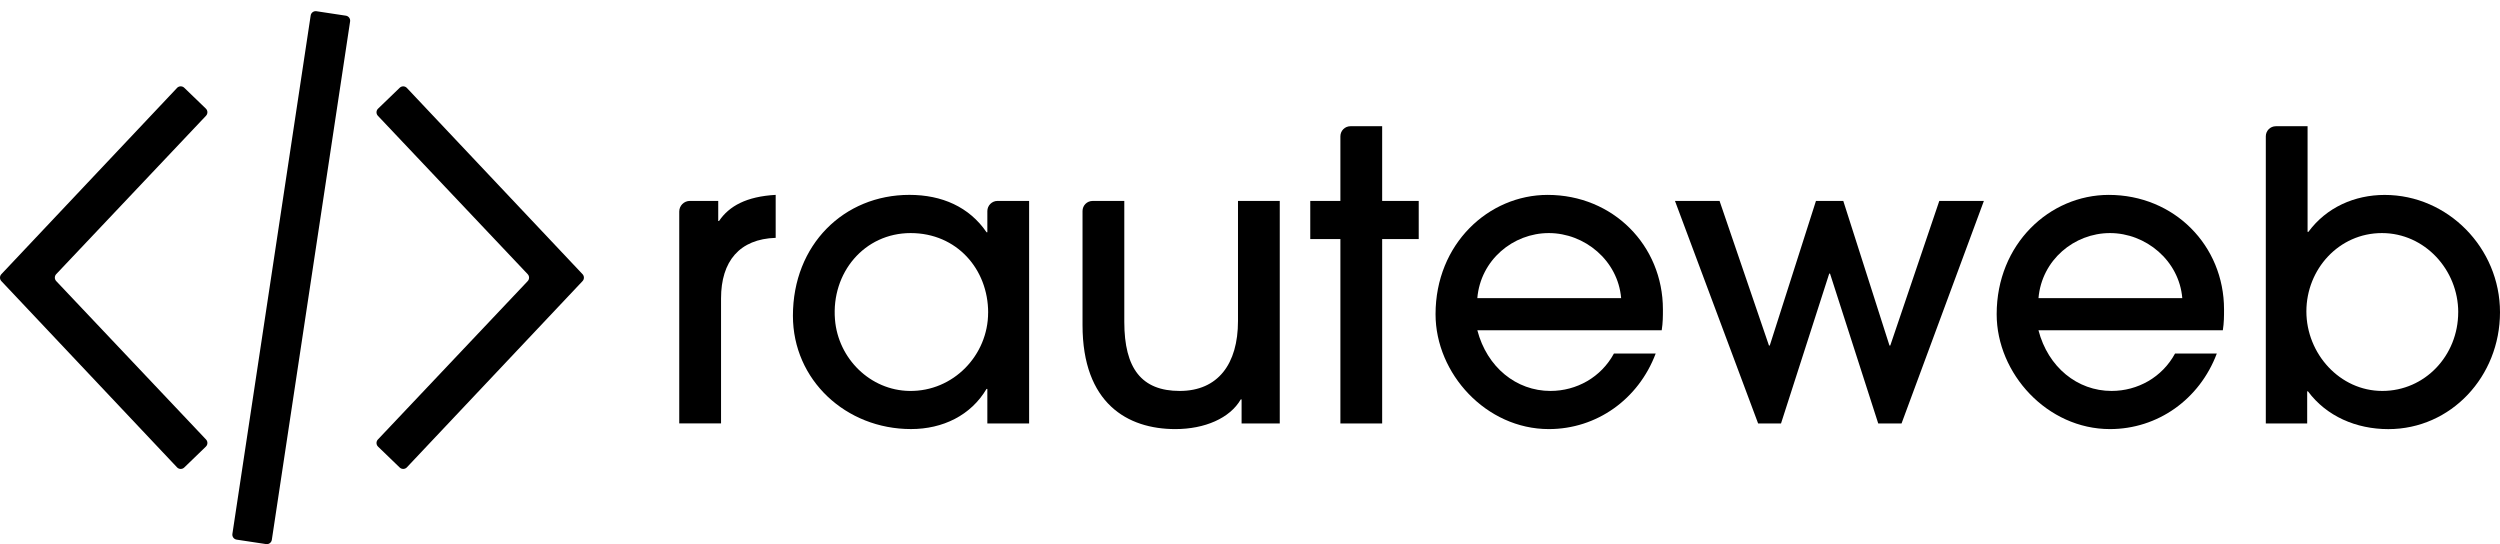
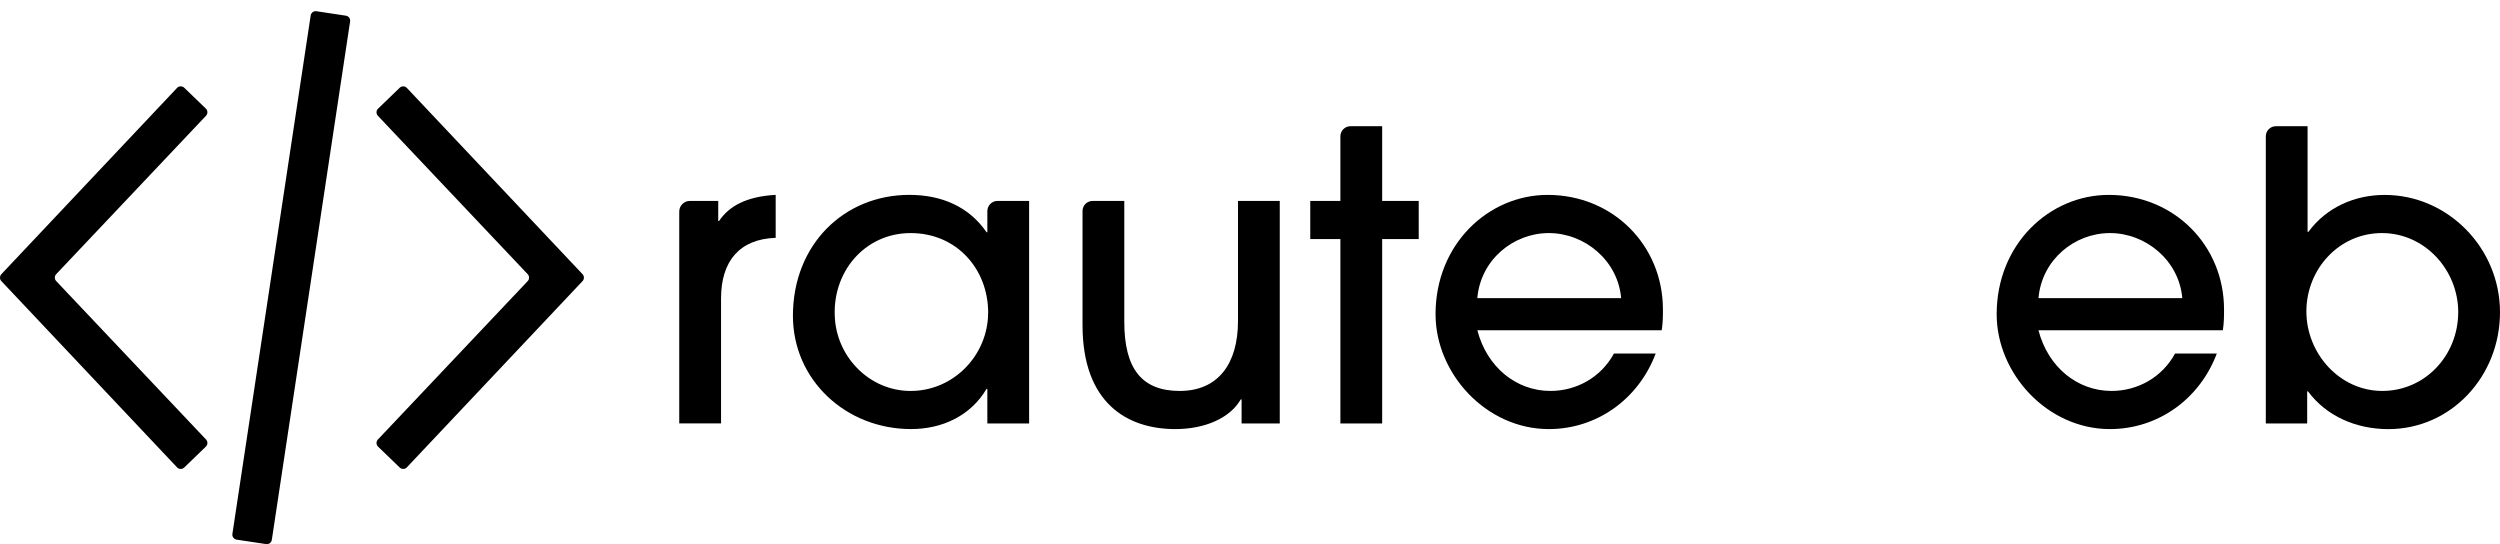
<svg xmlns="http://www.w3.org/2000/svg" id="Ebene_1" viewBox="0 0 960 208.95">
  <defs>
    <style>.cls-1{fill:#000;stroke-width:0px;}</style>
  </defs>
  <path class="cls-1" d="M260.83,162.61v-81.38c0-2.25,1.83-4.08,4.08-4.08h10.89v7.71h.31c3.86-5.71,10.49-9.41,21.75-10.03v16.5c-13.88.46-20.98,8.95-20.98,23.29v47.97h-16.04Z" />
  <path class="cls-1" d="M379.14,162.61v-13.27h-.31c-6.02,10.18-16.81,15.42-29,15.42-24.99,0-45.35-18.82-45.35-43.5,0-27.3,19.59-46.43,44.73-46.43,12.49,0,22.98,4.63,29.62,14.35h.31v-8.11c0-2.16,1.76-3.92,3.92-3.92h12.12v85.46h-16.04ZM379.45,120.04c0-16.66-12.03-30.54-29.77-30.54s-30.51,15.19-29.05,33.19c1.22,15.03,13.57,27.23,28.64,27.43,16.85.23,30.17-13.75,30.17-30.08Z" />
  <path class="cls-1" d="M476.77,162.61v-9.25h-.31c-4.17,7.25-13.88,11.41-25.14,11.41-18.36,0-35.63-9.87-35.63-39.95v-43.79c0-2.14,1.73-3.87,3.87-3.87h12.17v46.43c0,17.89,6.63,26.53,21.29,26.53s22.37-10.34,22.37-26.84v-46.12h16.04v85.46h-14.65Z" />
  <path class="cls-1" d="M514.71,162.61v-70.8h-11.57v-14.65h11.57v-24.82c0-2.14,1.73-3.87,3.87-3.87h12.17v28.69h14.04v14.65h-14.04v70.8h-16.04Z" />
  <path class="cls-1" d="M567.3,126.83c3.7,14.19,14.96,23.29,28.07,23.29,10.03,0,19.44-5.24,24.37-14.35h16.04c-6.63,17.59-22.68,29-41.03,29-24.06,0-43.5-21.29-43.5-44.12,0-26.99,20.36-45.81,43.04-45.81,25.14,0,44.27,19.44,44.27,43.96,0,2.62,0,5.09-.46,8.02h-70.8ZM622.52,114.49c-1.23-14.5-14.04-24.99-27.77-24.99s-26.22,10.33-27.46,24.99h55.22Z" />
-   <path class="cls-1" d="M721.24,162.61l-18.51-57.54h-.31l-18.51,57.54h-8.79l-31.93-85.46h17.12l18.97,55.53h.31l17.74-55.53h10.49l17.74,55.53h.31l18.82-55.53h17.12l-31.62,85.46h-8.95Z" />
  <path class="cls-1" d="M782.77,126.83c3.7,14.19,14.96,23.29,28.07,23.29,10.02,0,19.43-5.24,24.37-14.35h16.04c-6.63,17.59-22.68,29-41.03,29-24.06,0-43.5-21.29-43.5-44.12,0-26.99,20.36-45.81,43.04-45.81,25.14,0,44.27,19.44,44.27,43.96,0,2.62,0,5.09-.46,8.02h-70.8ZM838,114.49c-1.23-14.5-14.04-24.99-27.76-24.99s-26.22,10.33-27.46,24.99h55.22Z" />
  <path class="cls-1" d="M870.07,162.61V52.33c0-2.13,1.73-3.86,3.86-3.86h12.18v40.57h.31c6.94-9.41,17.74-14.19,29.31-14.19,24.22,0,44.27,20.36,44.27,45.04s-18.82,44.89-42.88,44.89c-12.34,0-23.75-4.94-30.85-14.5h-.31v12.34h-15.89ZM943.96,119.89c0-16.2-12.8-30.39-29.31-30.39s-29,13.88-29,30.08,12.8,30.54,29.15,30.54,29.15-13.57,29.15-30.23Z" />
  <path class="cls-1" d="M156.24,179.46l67.45-71.51c.71-.75.71-1.92,0-2.67l-67.45-71.51c-.74-.79-1.98-.82-2.76-.06l-8.31,8.02c-.77.74-.79,1.96-.06,2.73l57.52,60.82c.71.75.71,1.92,0,2.67l-57.52,60.82c-.73.77-.7,1.99.06,2.73l8.31,8.02c.78.75,2.02.72,2.76-.06Z" />
  <path class="cls-1" d="M67.98,33.77L.53,105.28c-.71.75-.71,1.92,0,2.67l67.45,71.51c.74.79,1.99.82,2.77.06l8.3-8.02c.77-.74.8-1.96.06-2.74l-57.52-60.82c-.71-.75-.71-1.92,0-2.67l57.52-60.82c.73-.78.71-2-.06-2.74l-8.3-8.01c-.78-.75-2.02-.72-2.77.06Z" />
  <path class="cls-1" d="M89.24,205.02L119.3,5.94c.16-1.06,1.15-1.79,2.2-1.63l11.31,1.71c1.06.16,1.79,1.15,1.63,2.2l-30.06,199.08c-.16,1.06-1.15,1.79-2.2,1.63l-11.31-1.71c-1.06-.16-1.79-1.15-1.63-2.2Z" />
</svg>